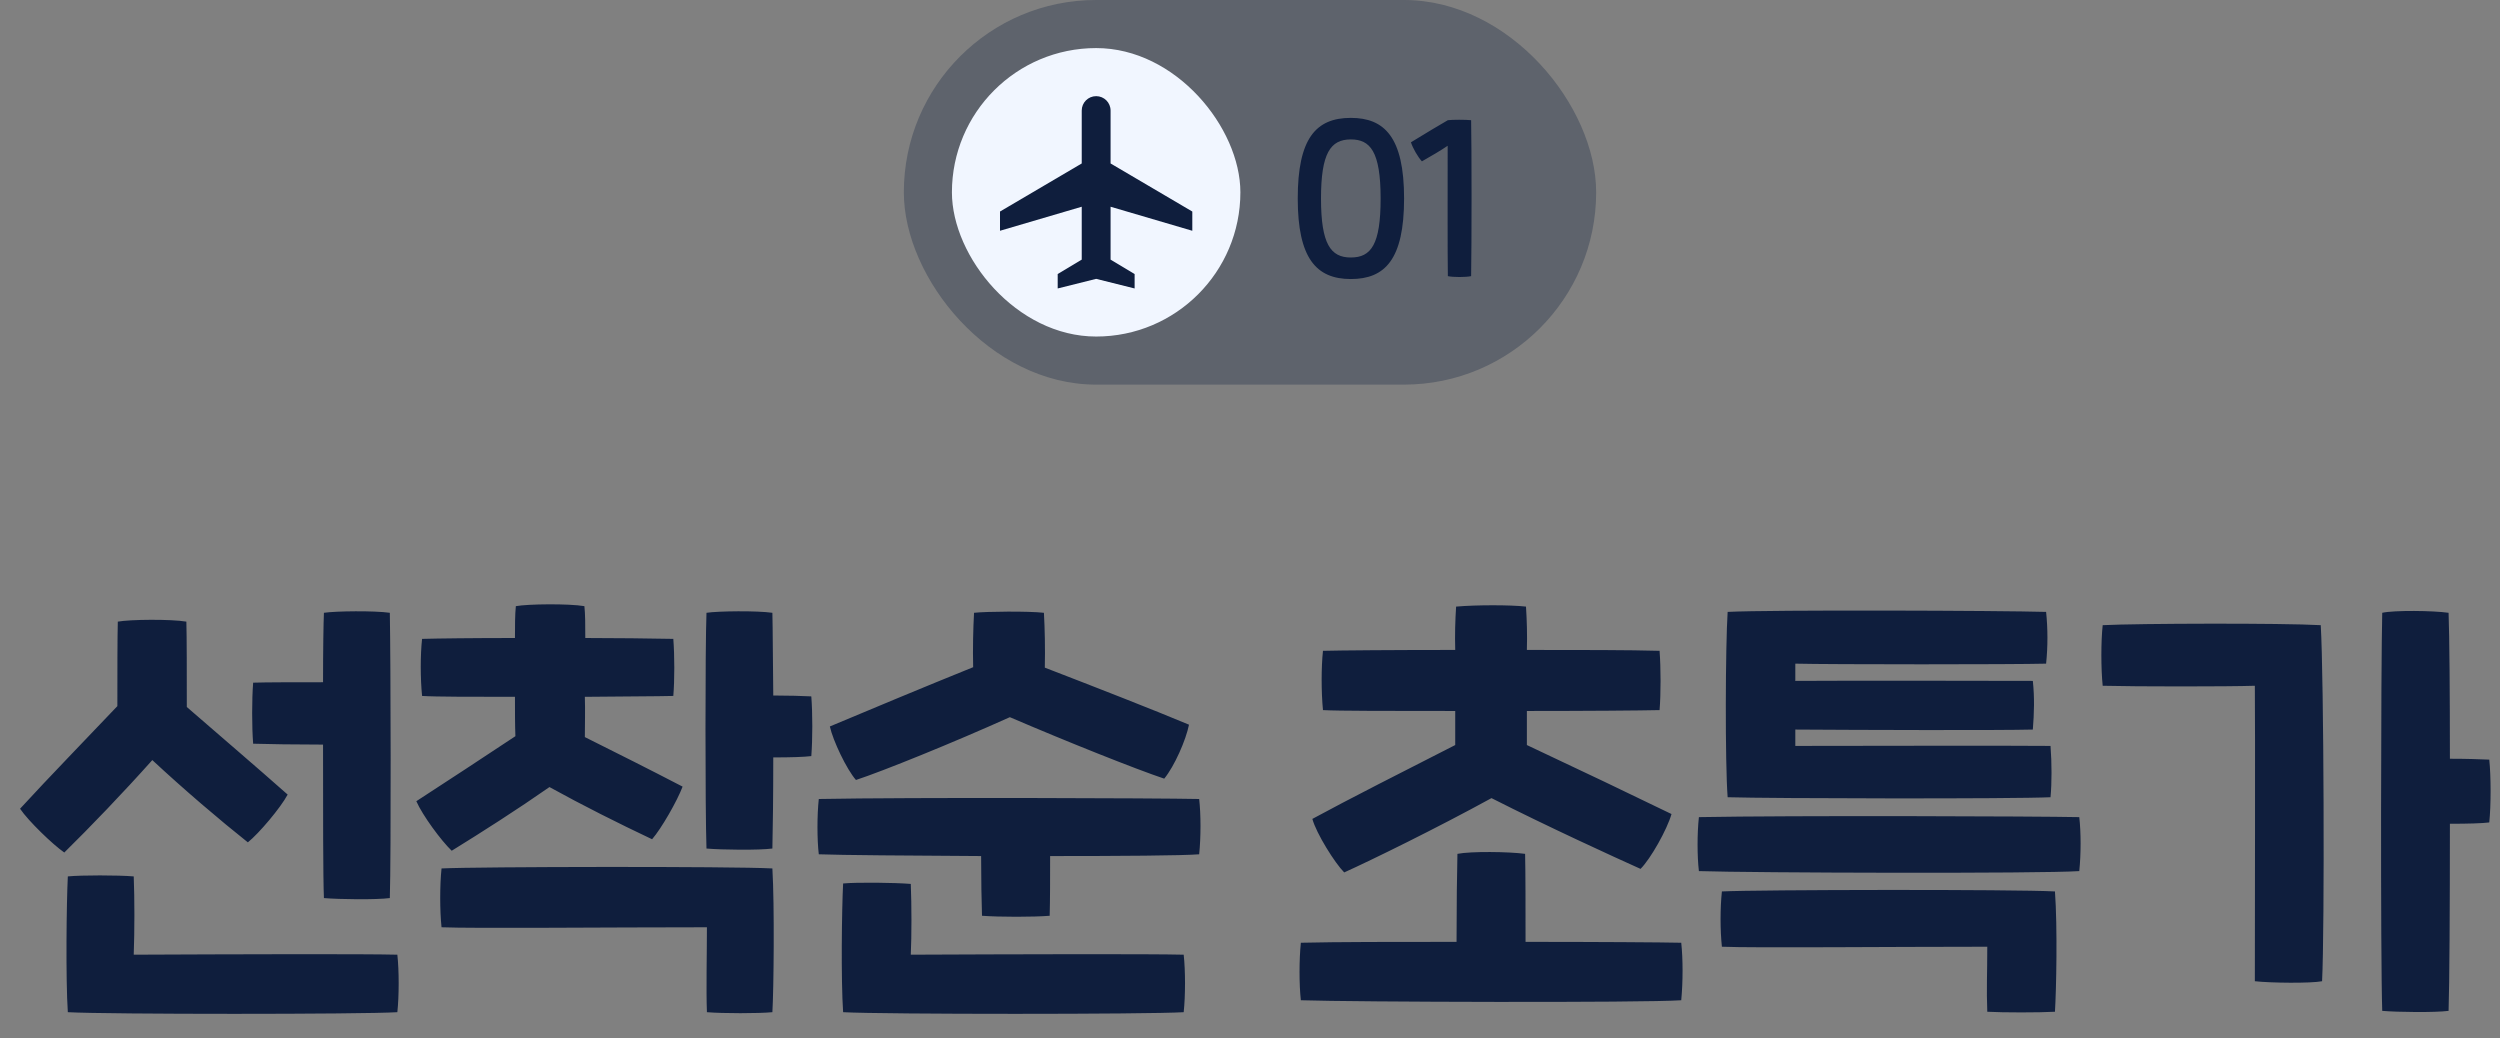
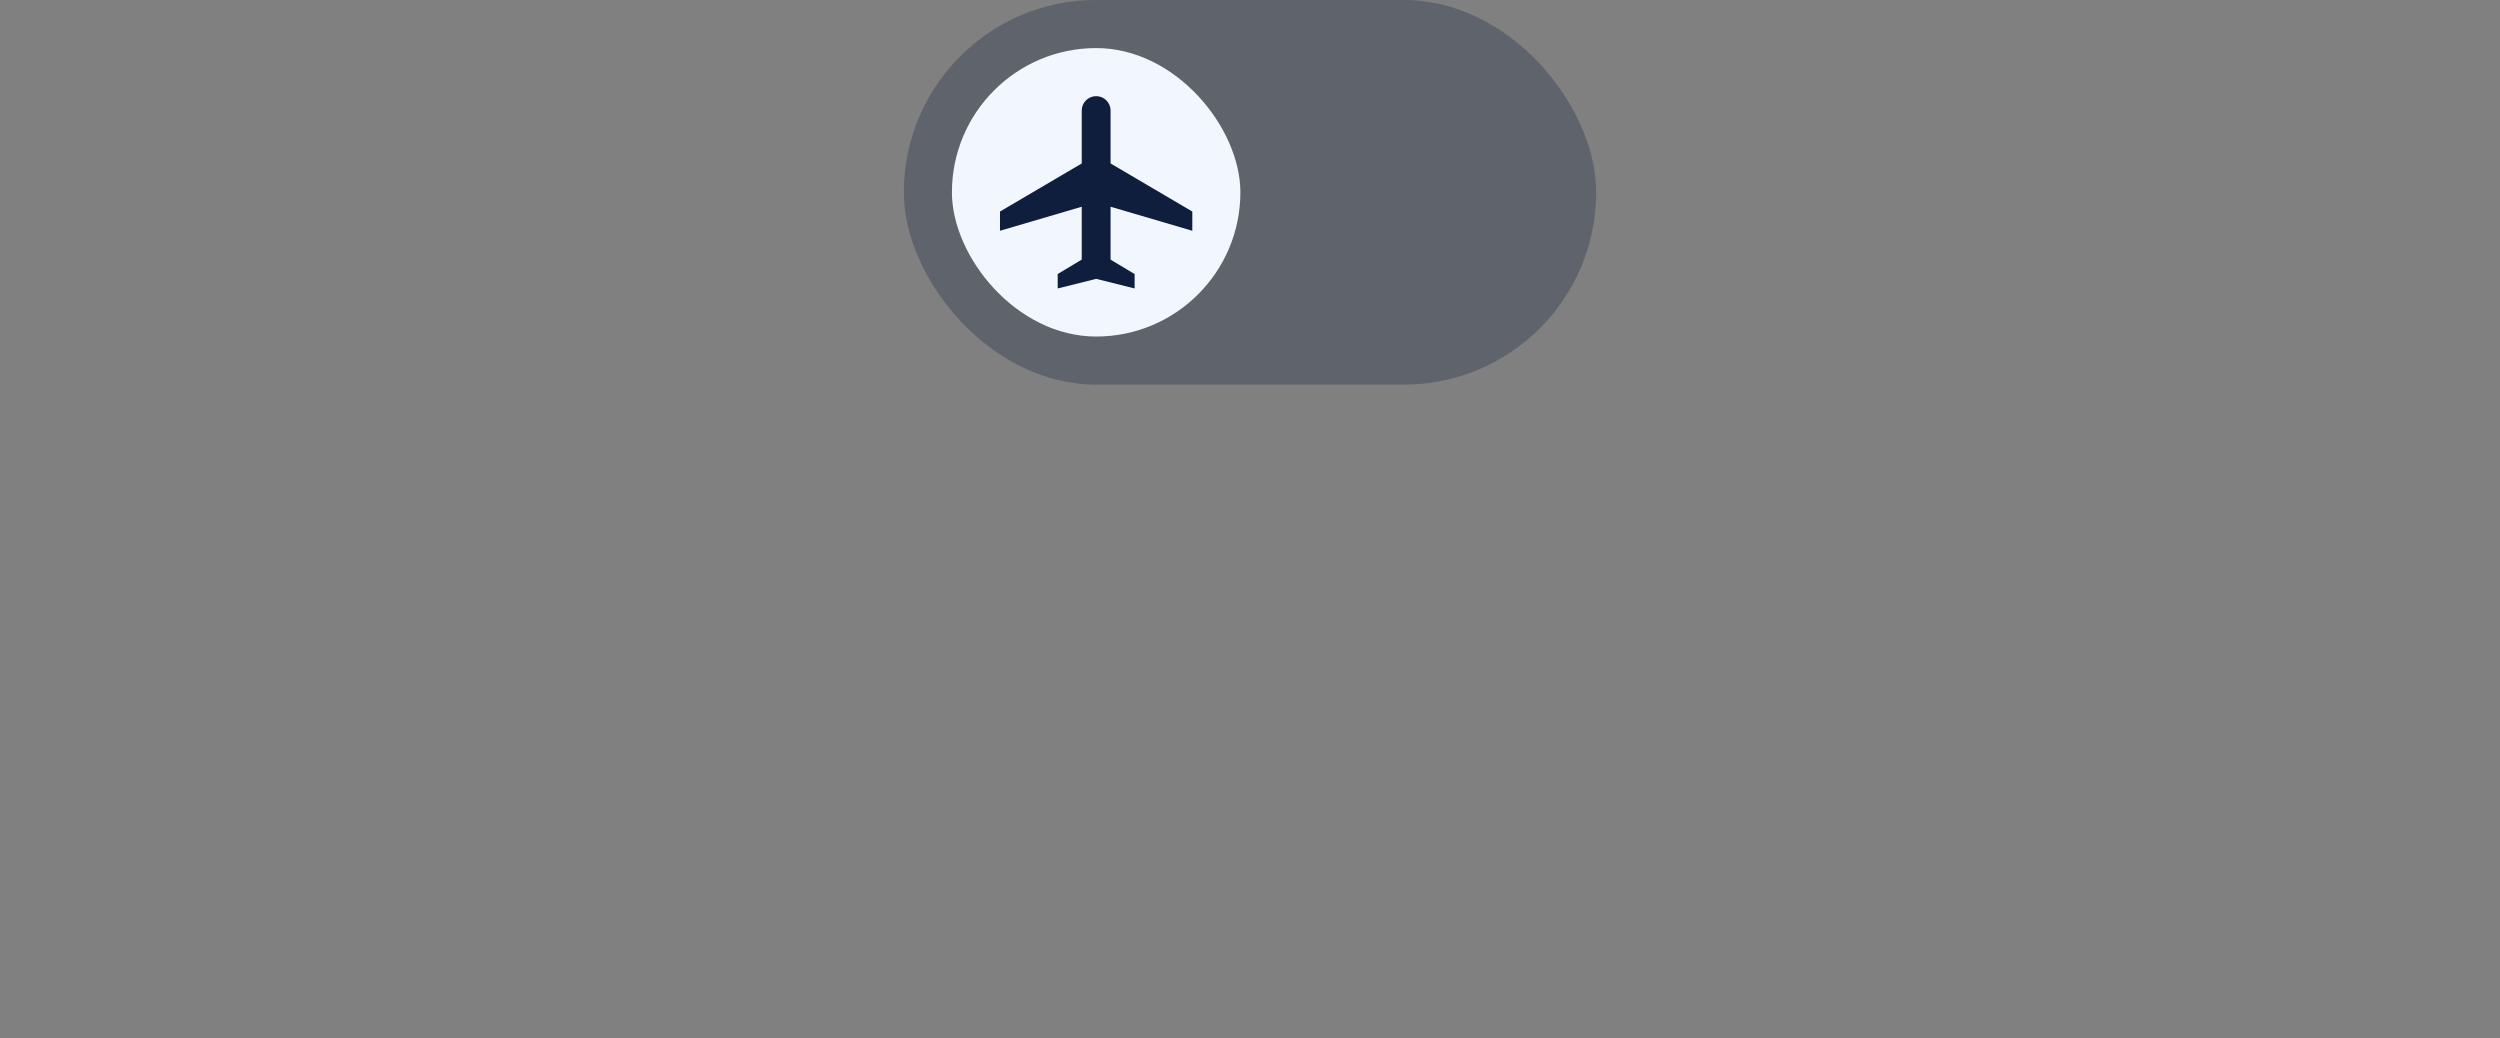
<svg xmlns="http://www.w3.org/2000/svg" width="260" height="108" viewBox="0 0 260 108" fill="none">
  <rect x="0" y="0" width="260" height="108" fill="#808080" stroke="none" />
  <rect x="94" width="72" height="40" rx="20" fill="#0F1E3D" fill-opacity="0.3" />
  <rect x="99" y="5" width="30" height="30" rx="15" fill="#F1F6FF" />
  <path d="M124 24V22L115.5 17V11.5C115.5 10.67 114.83 10 114 10C113.17 10 112.5 10.67 112.5 11.5V17L104 22V24L112.5 21.5V27L110 28.5V30L114 29L118 30V28.5L115.5 27V21.5L124 24Z" fill="#0F1E3D" />
-   <path d="M140.485 29.02C136.865 29.02 134.965 26.82 134.965 20.64C134.965 14.44 136.825 12.26 140.485 12.26C143.965 12.26 146.025 14.24 146.025 20.64C146.025 27 144.025 29.02 140.485 29.02ZM140.485 26.78C142.605 26.78 143.585 25.42 143.585 20.64C143.585 15.72 142.485 14.5 140.485 14.5C138.365 14.5 137.385 15.94 137.385 20.64C137.385 25.38 138.385 26.78 140.485 26.78ZM150.577 28.72C150.537 26.58 150.557 18.84 150.557 15.16C149.857 15.64 148.837 16.24 147.877 16.78C147.457 16.32 146.937 15.42 146.737 14.8C148.077 13.98 149.997 12.82 150.577 12.5C151.017 12.44 152.457 12.44 152.997 12.5C153.057 15.34 153.057 25.5 152.997 28.72C152.417 28.84 151.157 28.84 150.577 28.72Z" fill="#0F1E3D" />
-   <path d="M33.596 77.438C30.928 77.438 27.662 77.392 26.328 77.346C26.19 75.598 26.19 72.746 26.328 70.998C27.616 70.952 30.882 70.952 33.596 70.952C33.596 67.548 33.642 64.788 33.688 63.73C34.93 63.546 38.932 63.5 40.542 63.73C40.634 68.698 40.68 88.846 40.542 93.4C39.116 93.584 35.298 93.538 33.688 93.4C33.596 91.33 33.596 84.2 33.596 77.438ZM15.84 79.048C12.804 82.452 9.354 86.04 6.686 88.662C5.49 87.834 2.96 85.396 2.086 84.108C5.168 80.75 8.894 76.932 12.206 73.436C12.206 70.216 12.206 66.168 12.252 64.65C13.494 64.42 17.772 64.374 19.382 64.65C19.428 66.168 19.428 70.262 19.428 73.528C22.924 76.564 26.696 79.784 29.916 82.636C29.18 84.016 26.926 86.684 25.776 87.604C22.878 85.304 19.152 82.13 15.84 79.048ZM41.324 99.288C41.508 100.944 41.508 103.566 41.324 105.268C37.644 105.498 11.24 105.498 7.054 105.268C6.824 101.864 6.916 93.86 7.054 91.146C8.48 91.008 12.252 91.008 13.908 91.146C14 93.446 14 96.804 13.908 99.288C24.074 99.242 37.874 99.196 41.324 99.288ZM46.978 88.478C45.874 87.42 43.942 84.798 43.298 83.326C46.702 81.118 50.198 78.818 53.602 76.564C53.556 75.46 53.556 73.85 53.556 72.47C49.186 72.47 45.276 72.47 43.896 72.378C43.712 70.538 43.712 68.1 43.896 66.444C45.552 66.398 49.232 66.352 53.556 66.352C53.556 65.156 53.556 63.914 53.648 63.04C54.89 62.81 59.168 62.764 60.778 63.04C60.87 63.868 60.87 65.11 60.87 66.352C64.182 66.352 67.402 66.398 70.024 66.444C70.162 68.192 70.162 70.768 70.024 72.378C68.322 72.424 64.78 72.424 60.824 72.47C60.87 73.85 60.824 75.414 60.824 76.656C64.228 78.358 67.54 80.014 70.99 81.808C70.438 83.28 68.782 86.178 67.816 87.282C64.32 85.626 60.64 83.786 57.144 81.854C53.786 84.2 50.106 86.546 46.978 88.478ZM84.376 72.424C84.514 74.172 84.514 76.886 84.376 78.634C83.64 78.726 82.26 78.772 80.42 78.772C80.42 82.728 80.374 86.362 80.328 88.248C78.902 88.432 75.084 88.386 73.474 88.248C73.336 84.292 73.336 67.226 73.474 63.73C74.716 63.546 78.718 63.5 80.328 63.73C80.374 65.57 80.374 68.79 80.42 72.332C82.03 72.332 83.41 72.378 84.376 72.424ZM45.92 90.318C49.646 90.134 76.142 90.088 80.328 90.318C80.558 94.182 80.466 103.014 80.328 105.268C78.902 105.406 75.176 105.406 73.52 105.268C73.428 102.922 73.52 99.242 73.52 96.436C63.354 96.436 49.37 96.574 45.92 96.436C45.736 94.688 45.736 92.066 45.92 90.318ZM89.019 81.118C88.052 80.014 86.626 77.024 86.305 75.552C90.031 73.988 95.965 71.504 101.208 69.388C101.162 67.456 101.208 65.386 101.3 63.73C102.542 63.592 106.958 63.546 108.568 63.73C108.66 65.386 108.706 67.456 108.66 69.434C113.904 71.458 119.93 73.804 123.656 75.368C123.334 76.978 122.138 79.692 121.08 80.98C118.182 80.014 110.914 77.116 105.026 74.586C99.093 77.254 91.825 80.198 89.019 81.118ZM124.714 83.096C124.898 84.706 124.898 87.052 124.714 88.846C123.012 88.984 116.526 89.03 109.212 89.03C109.212 91.284 109.212 93.63 109.166 95.24C107.464 95.378 103.968 95.378 102.128 95.24C102.082 93.86 102.036 91.422 102.036 89.03C94.538 88.984 87.501 88.938 85.154 88.846C84.971 87.282 84.971 84.798 85.154 83.096C94.722 82.912 120.39 83.004 124.714 83.096ZM94.722 99.288C104.888 99.242 119.654 99.196 123.104 99.288C123.288 100.944 123.288 103.566 123.104 105.268C119.424 105.498 91.871 105.498 87.684 105.268C87.454 101.864 87.546 94.596 87.684 91.882C89.111 91.744 93.067 91.79 94.722 91.928C94.814 94.228 94.814 97.264 94.722 99.288ZM139.797 90.732C138.831 89.766 136.899 86.684 136.485 85.166C140.119 83.188 146.191 80.106 151.343 77.484V73.942C144.811 73.942 139.061 73.942 137.589 73.85C137.405 71.964 137.405 69.388 137.589 67.686C139.291 67.64 144.903 67.594 151.343 67.594C151.297 66.03 151.343 64.512 151.435 63.086C153.551 62.902 157.093 62.902 158.703 63.086C158.795 64.512 158.841 66.03 158.795 67.594C164.269 67.594 169.513 67.594 172.595 67.686C172.733 69.48 172.733 72.194 172.595 73.85C170.663 73.896 165.051 73.942 158.795 73.942V77.484C163.993 79.922 170.157 82.866 173.837 84.66C173.377 86.27 171.675 89.306 170.617 90.364C167.949 89.168 160.911 85.948 155.115 83.004C149.411 86.132 142.557 89.49 139.797 90.732ZM174.849 98.046C175.033 99.748 175.033 102.094 174.849 104.026C170.893 104.302 140.717 104.21 135.289 104.026C135.105 102.37 135.105 99.84 135.289 98.046C139.015 97.954 145.133 97.954 151.481 97.954C151.481 94.55 151.527 90.364 151.573 88.8C152.953 88.524 156.909 88.57 158.611 88.8C158.657 90.594 158.657 94.688 158.657 97.954C166.155 97.954 172.825 98 174.849 98.046ZM213.255 82.912C209.483 83.096 184.183 83.05 179.675 82.912C179.399 79.37 179.445 67.088 179.675 63.638C184.137 63.408 208.195 63.5 212.795 63.638C212.979 65.386 212.979 67.272 212.795 69.02C209.575 69.112 190.163 69.112 186.713 69.02V70.814C193.291 70.768 207.873 70.814 211.415 70.814C211.599 72.562 211.553 74.126 211.415 75.874C208.011 75.966 193.291 75.92 186.713 75.874V77.576C190.347 77.576 209.851 77.53 213.255 77.576C213.393 79.37 213.393 81.44 213.255 82.912ZM216.245 84.982C216.429 86.592 216.429 88.8 216.245 90.594C212.289 90.87 182.113 90.778 176.685 90.594C176.501 89.03 176.501 86.684 176.685 84.982C186.253 84.798 211.921 84.89 216.245 84.982ZM179.077 92.71C182.757 92.526 209.529 92.48 213.715 92.71C213.991 96.528 213.853 102.968 213.715 105.222C212.059 105.314 208.333 105.314 206.677 105.222C206.585 102.876 206.677 101.266 206.677 98.46C196.511 98.46 182.527 98.598 179.077 98.46C178.893 96.712 178.893 94.458 179.077 92.71ZM258.884 79.002C259.068 80.75 259.068 83.786 258.884 85.534C258.148 85.626 256.722 85.672 254.79 85.672C254.79 94.228 254.744 102.508 254.652 105.13C253.226 105.314 249.362 105.268 247.752 105.13C247.568 99.794 247.614 69.066 247.752 63.73C248.994 63.454 253.042 63.5 254.652 63.73C254.744 66.168 254.79 72.194 254.79 78.91C256.492 78.91 257.872 78.956 258.884 79.002ZM218.68 65.018C222.36 64.834 237.31 64.788 241.358 65.018C241.68 70.354 241.772 96.712 241.496 102.048C240.3 102.278 236.16 102.232 234.504 102.048C234.504 98.644 234.55 74.678 234.504 71.32C231.652 71.412 222.176 71.412 218.68 71.32C218.496 69.526 218.496 66.72 218.68 65.018Z" fill="#0F1E3D" />
</svg>